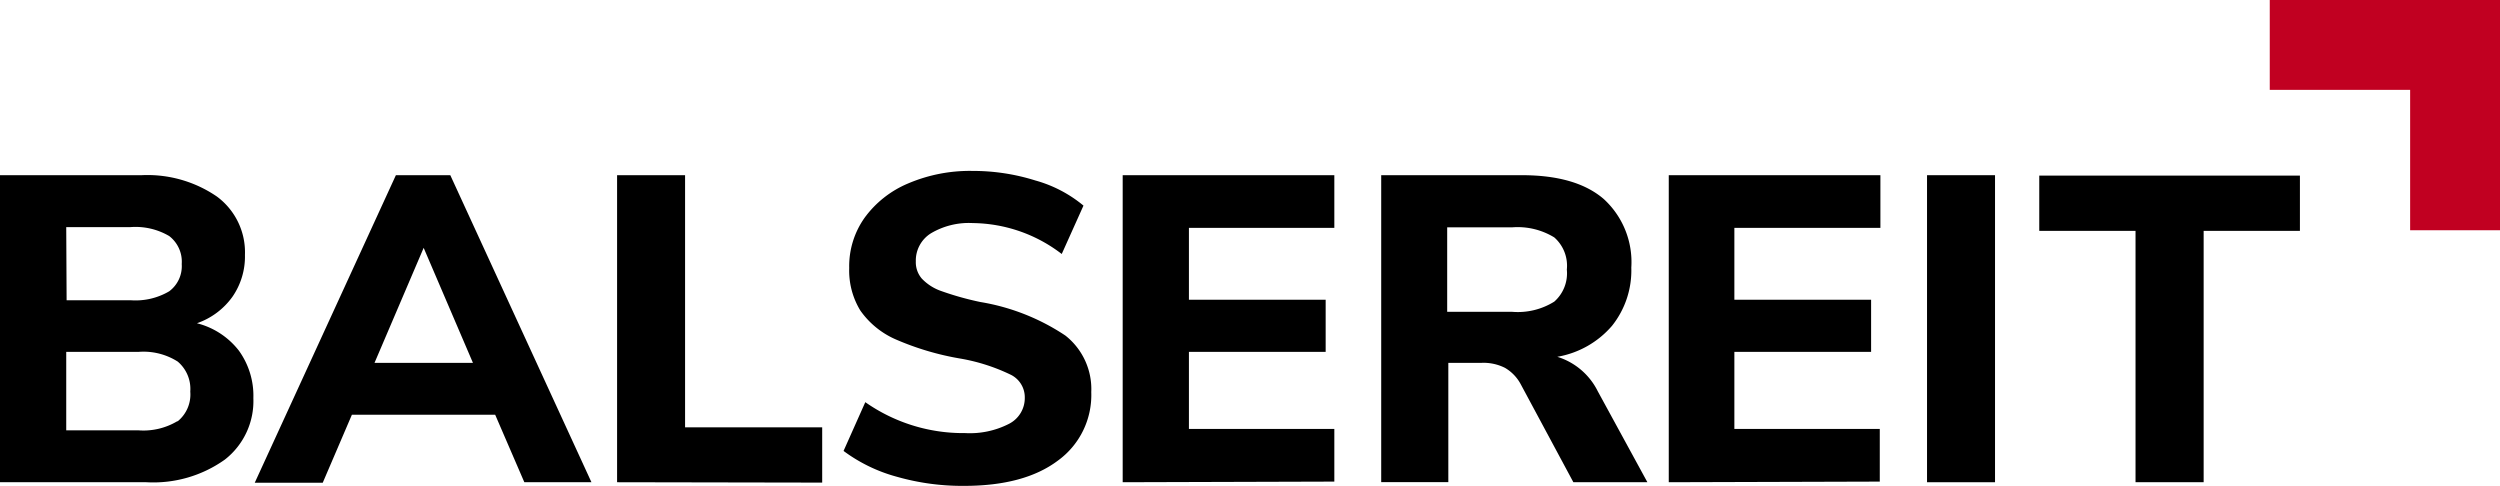
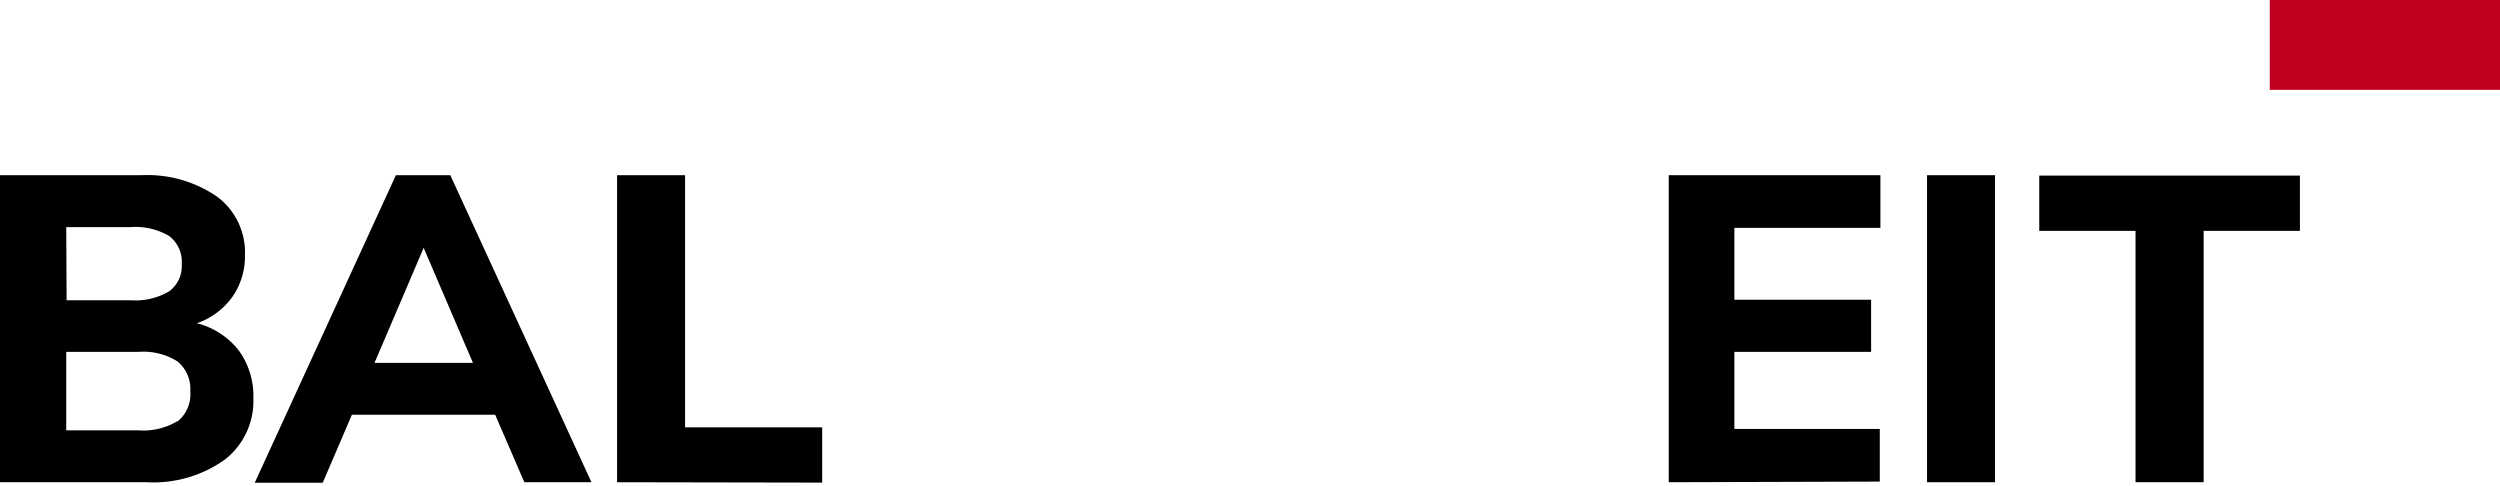
<svg xmlns="http://www.w3.org/2000/svg" id="Layer_1" data-name="Layer 1" viewBox="0 0 198.92 38.68">
  <defs>
    <style>.cls-1{fill:#c10021;}</style>
  </defs>
  <title>Artboard 1</title>
  <path d="M19,27.89a6.13,6.13,0,0,1,1.16,3.79,5.91,5.91,0,0,1-2.27,4.89,9.81,9.81,0,0,1-6.25,1.8H0V13.94H11.26a9.76,9.76,0,0,1,6,1.7,5.51,5.51,0,0,1,2.23,4.64,5.62,5.62,0,0,1-1,3.34,5.8,5.8,0,0,1-2.82,2.1A6.13,6.13,0,0,1,19,27.89Zm-13.7-4h5.09a5.29,5.29,0,0,0,3.07-.71,2.49,2.49,0,0,0,1-2.17,2.57,2.57,0,0,0-1-2.23,5.3,5.3,0,0,0-3.07-.71H5.27Zm8.84,9.63a2.75,2.75,0,0,0,1-2.36,2.85,2.85,0,0,0-1-2.39A5.07,5.07,0,0,0,11,28H5.27v6.24H11A5.26,5.26,0,0,0,14.1,33.52Z" />
  <path d="M41.72,38.37,39.4,33H28l-2.32,5.41H20.27L31.5,13.94h4.33L47.06,38.37ZM29.8,28.87h7.83l-3.92-9.15Z" />
  <path d="M49.1,38.37V13.94h5.41V34H65.42v4.4Z" />
-   <path d="M71.38,37.94a12.63,12.63,0,0,1-4.26-2.06L68.85,32a13.56,13.56,0,0,0,7.94,2.46,6.83,6.83,0,0,0,3.52-.75,2.3,2.3,0,0,0,1.23-2.06,2,2,0,0,0-1.13-1.84,15.08,15.08,0,0,0-4-1.28A22.15,22.15,0,0,1,71.26,27a6.72,6.72,0,0,1-2.81-2.3,6.1,6.1,0,0,1-.88-3.38,6.65,6.65,0,0,1,1.23-4,8.2,8.2,0,0,1,3.45-2.72,12.5,12.5,0,0,1,5.13-1,16.5,16.5,0,0,1,5,.76,10.27,10.27,0,0,1,3.83,2l-1.73,3.85a11.79,11.79,0,0,0-7.07-2.46,5.91,5.91,0,0,0-3.33.81,2.55,2.55,0,0,0-1.21,2.23,2,2,0,0,0,.47,1.37,3.88,3.88,0,0,0,1.56,1,23.79,23.79,0,0,0,3.1.87,17.23,17.23,0,0,1,6.77,2.67,5.42,5.42,0,0,1,2.06,4.5,6.44,6.44,0,0,1-2.67,5.46q-2.67,2-7.45,2A19,19,0,0,1,71.38,37.94Z" />
-   <path d="M89.33,38.37V13.94h16.84v4.19H94.6v5.72h10.88V28H94.6v6.13h11.57v4.19Z" />
-   <path d="M131.08,38.37h-5.89L121,30.57a3.31,3.31,0,0,0-1.25-1.3,3.8,3.8,0,0,0-1.84-.4h-2.67v9.49h-5.34V13.94H121.1q4.3,0,6.5,1.89a6.8,6.8,0,0,1,2.2,5.46,7.06,7.06,0,0,1-1.54,4.64,7.39,7.39,0,0,1-4.35,2.46,5.36,5.36,0,0,1,3.22,2.74ZM123.67,24a3,3,0,0,0,1-2.55,3,3,0,0,0-1-2.56,5.58,5.58,0,0,0-3.36-.8h-5.16v6.72h5.16A5.48,5.48,0,0,0,123.67,24Z" />
  <path d="M132.78,38.37V13.94h16.84v4.19H138v5.72h10.88V28H138v6.13h11.57v4.19Z" />
-   <path d="M153.33,38.37V13.94h5.41V38.37Z" />
+   <path d="M153.33,38.37V13.94h5.41V38.37" />
  <path d="M169.92,38.37v-20h-7.66v-4.4H183v4.4h-7.66v20Z" />
  <rect class="cls-1" x="180.6" width="18.32" height="7.15" />
-   <rect class="cls-1" x="186.19" y="5.59" width="18.32" height="7.15" transform="translate(204.51 -186.19) rotate(90)" />
</svg>